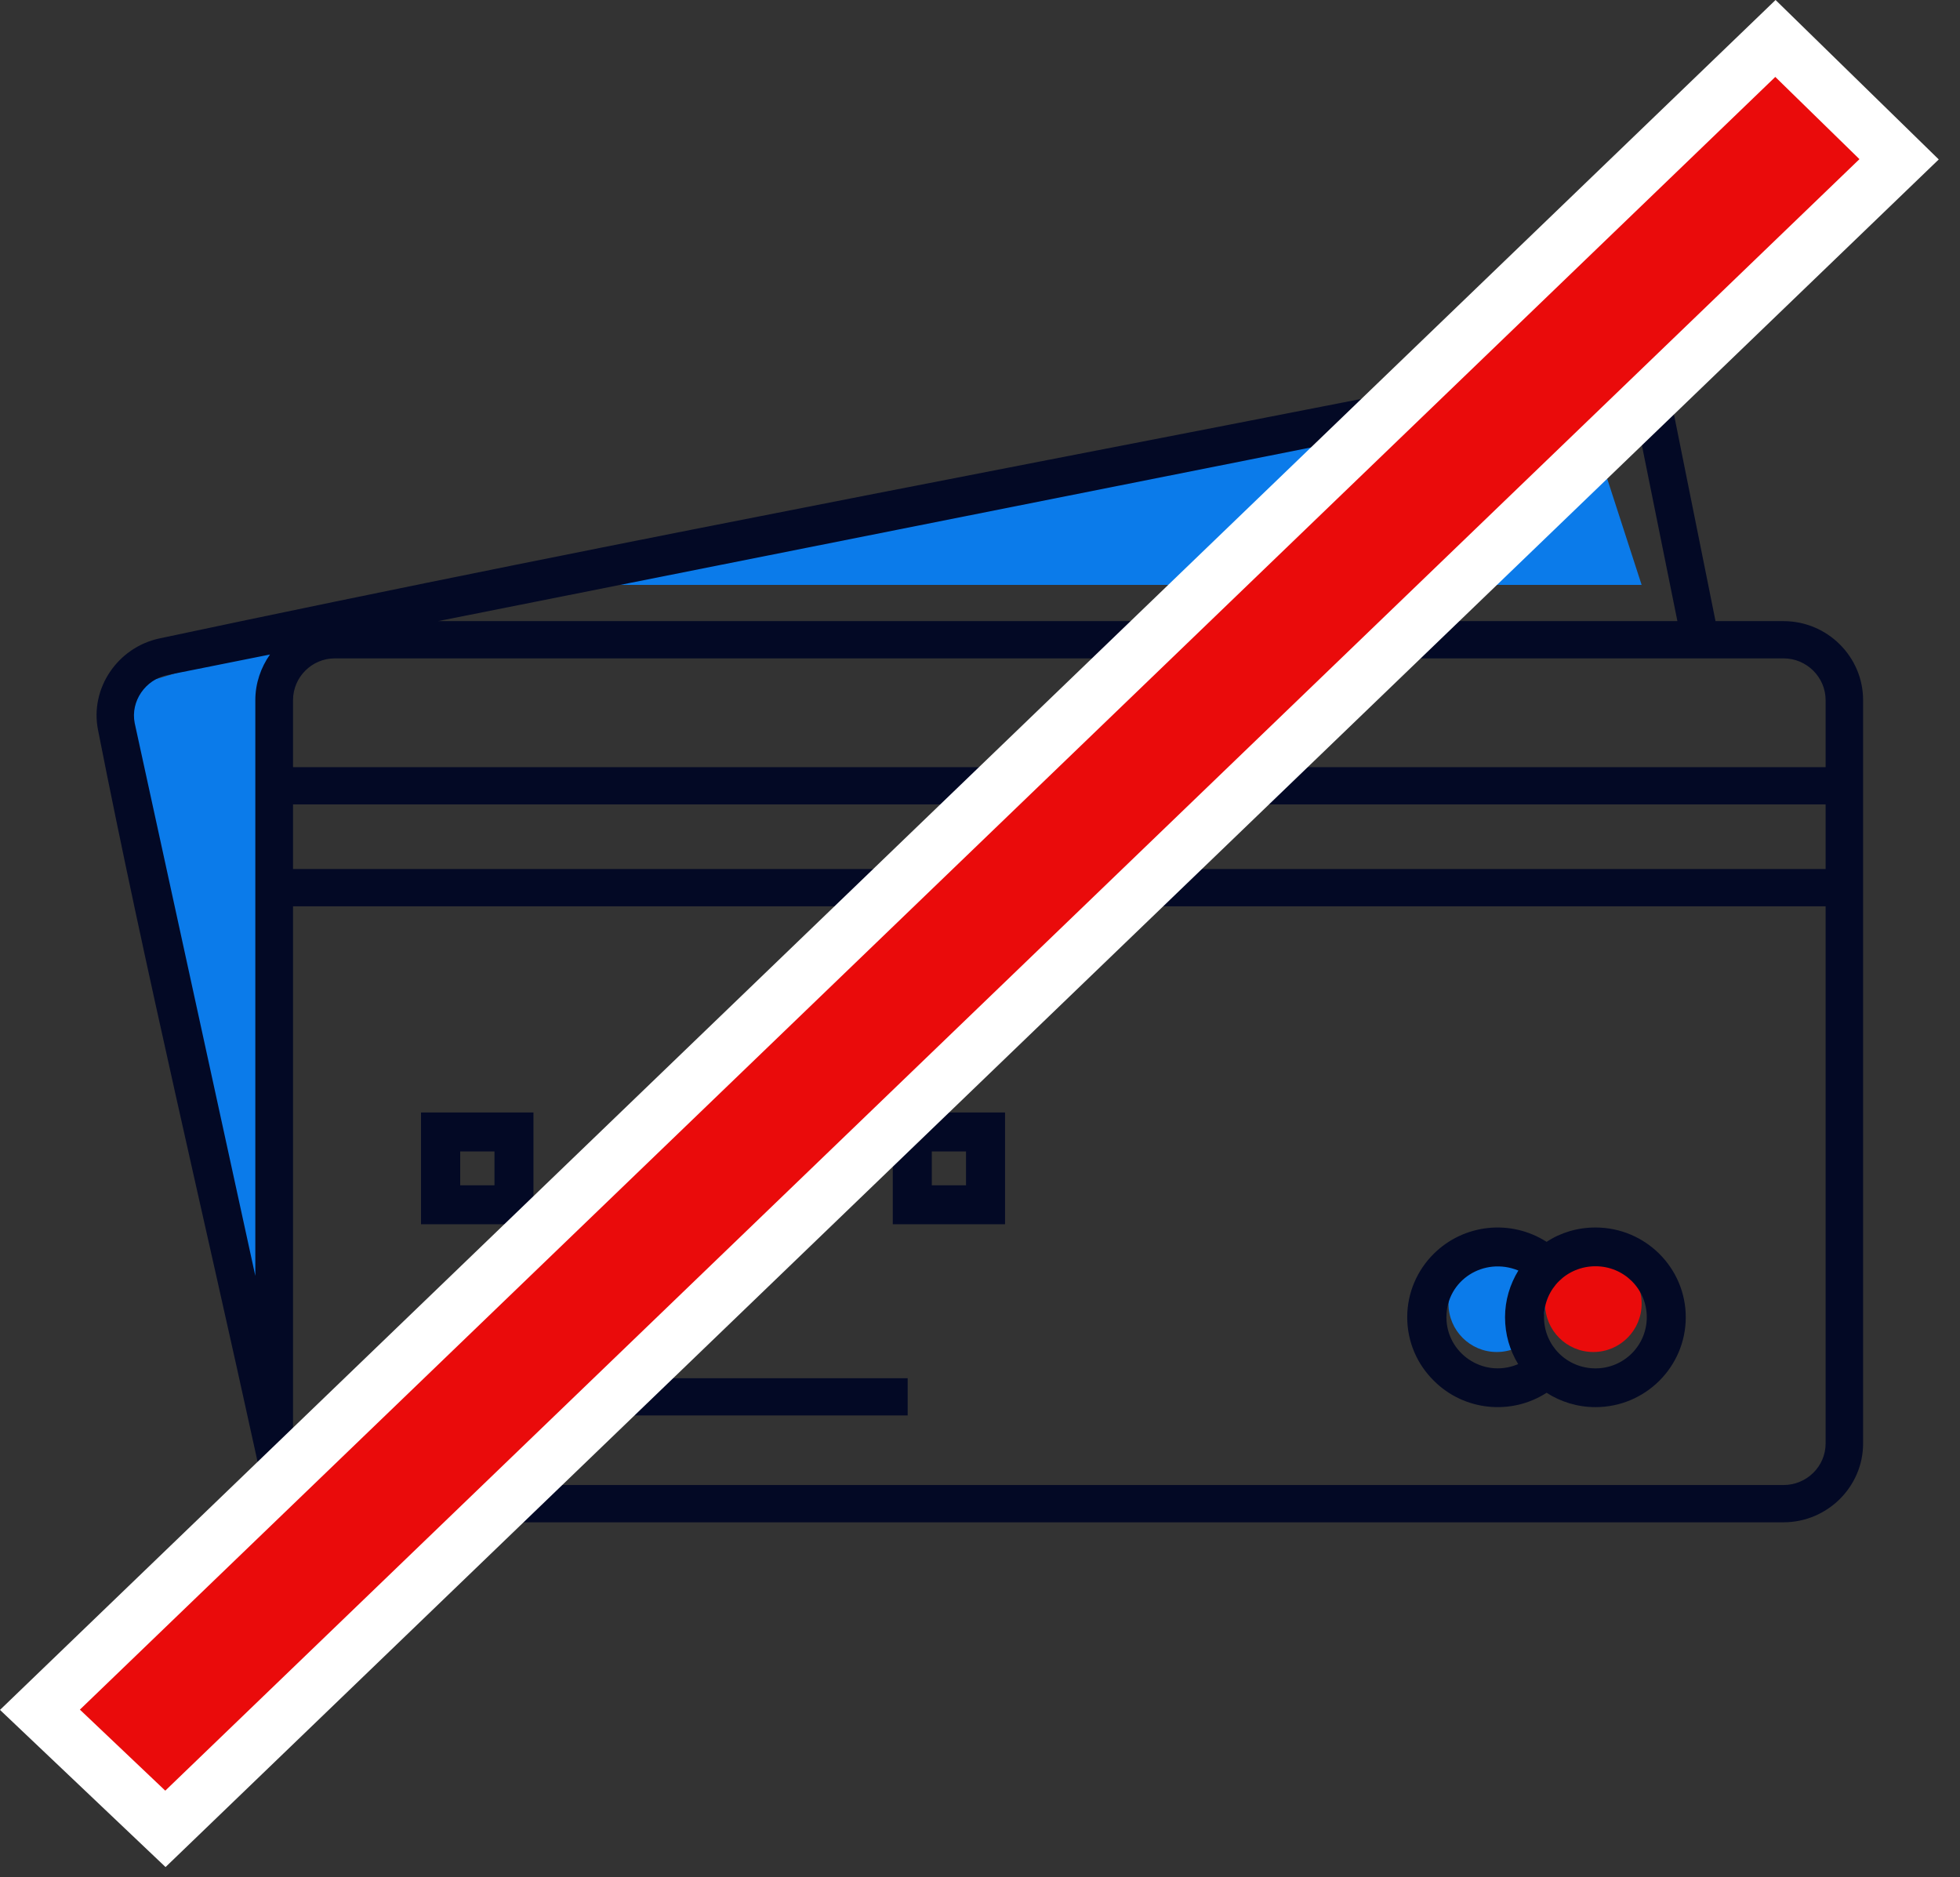
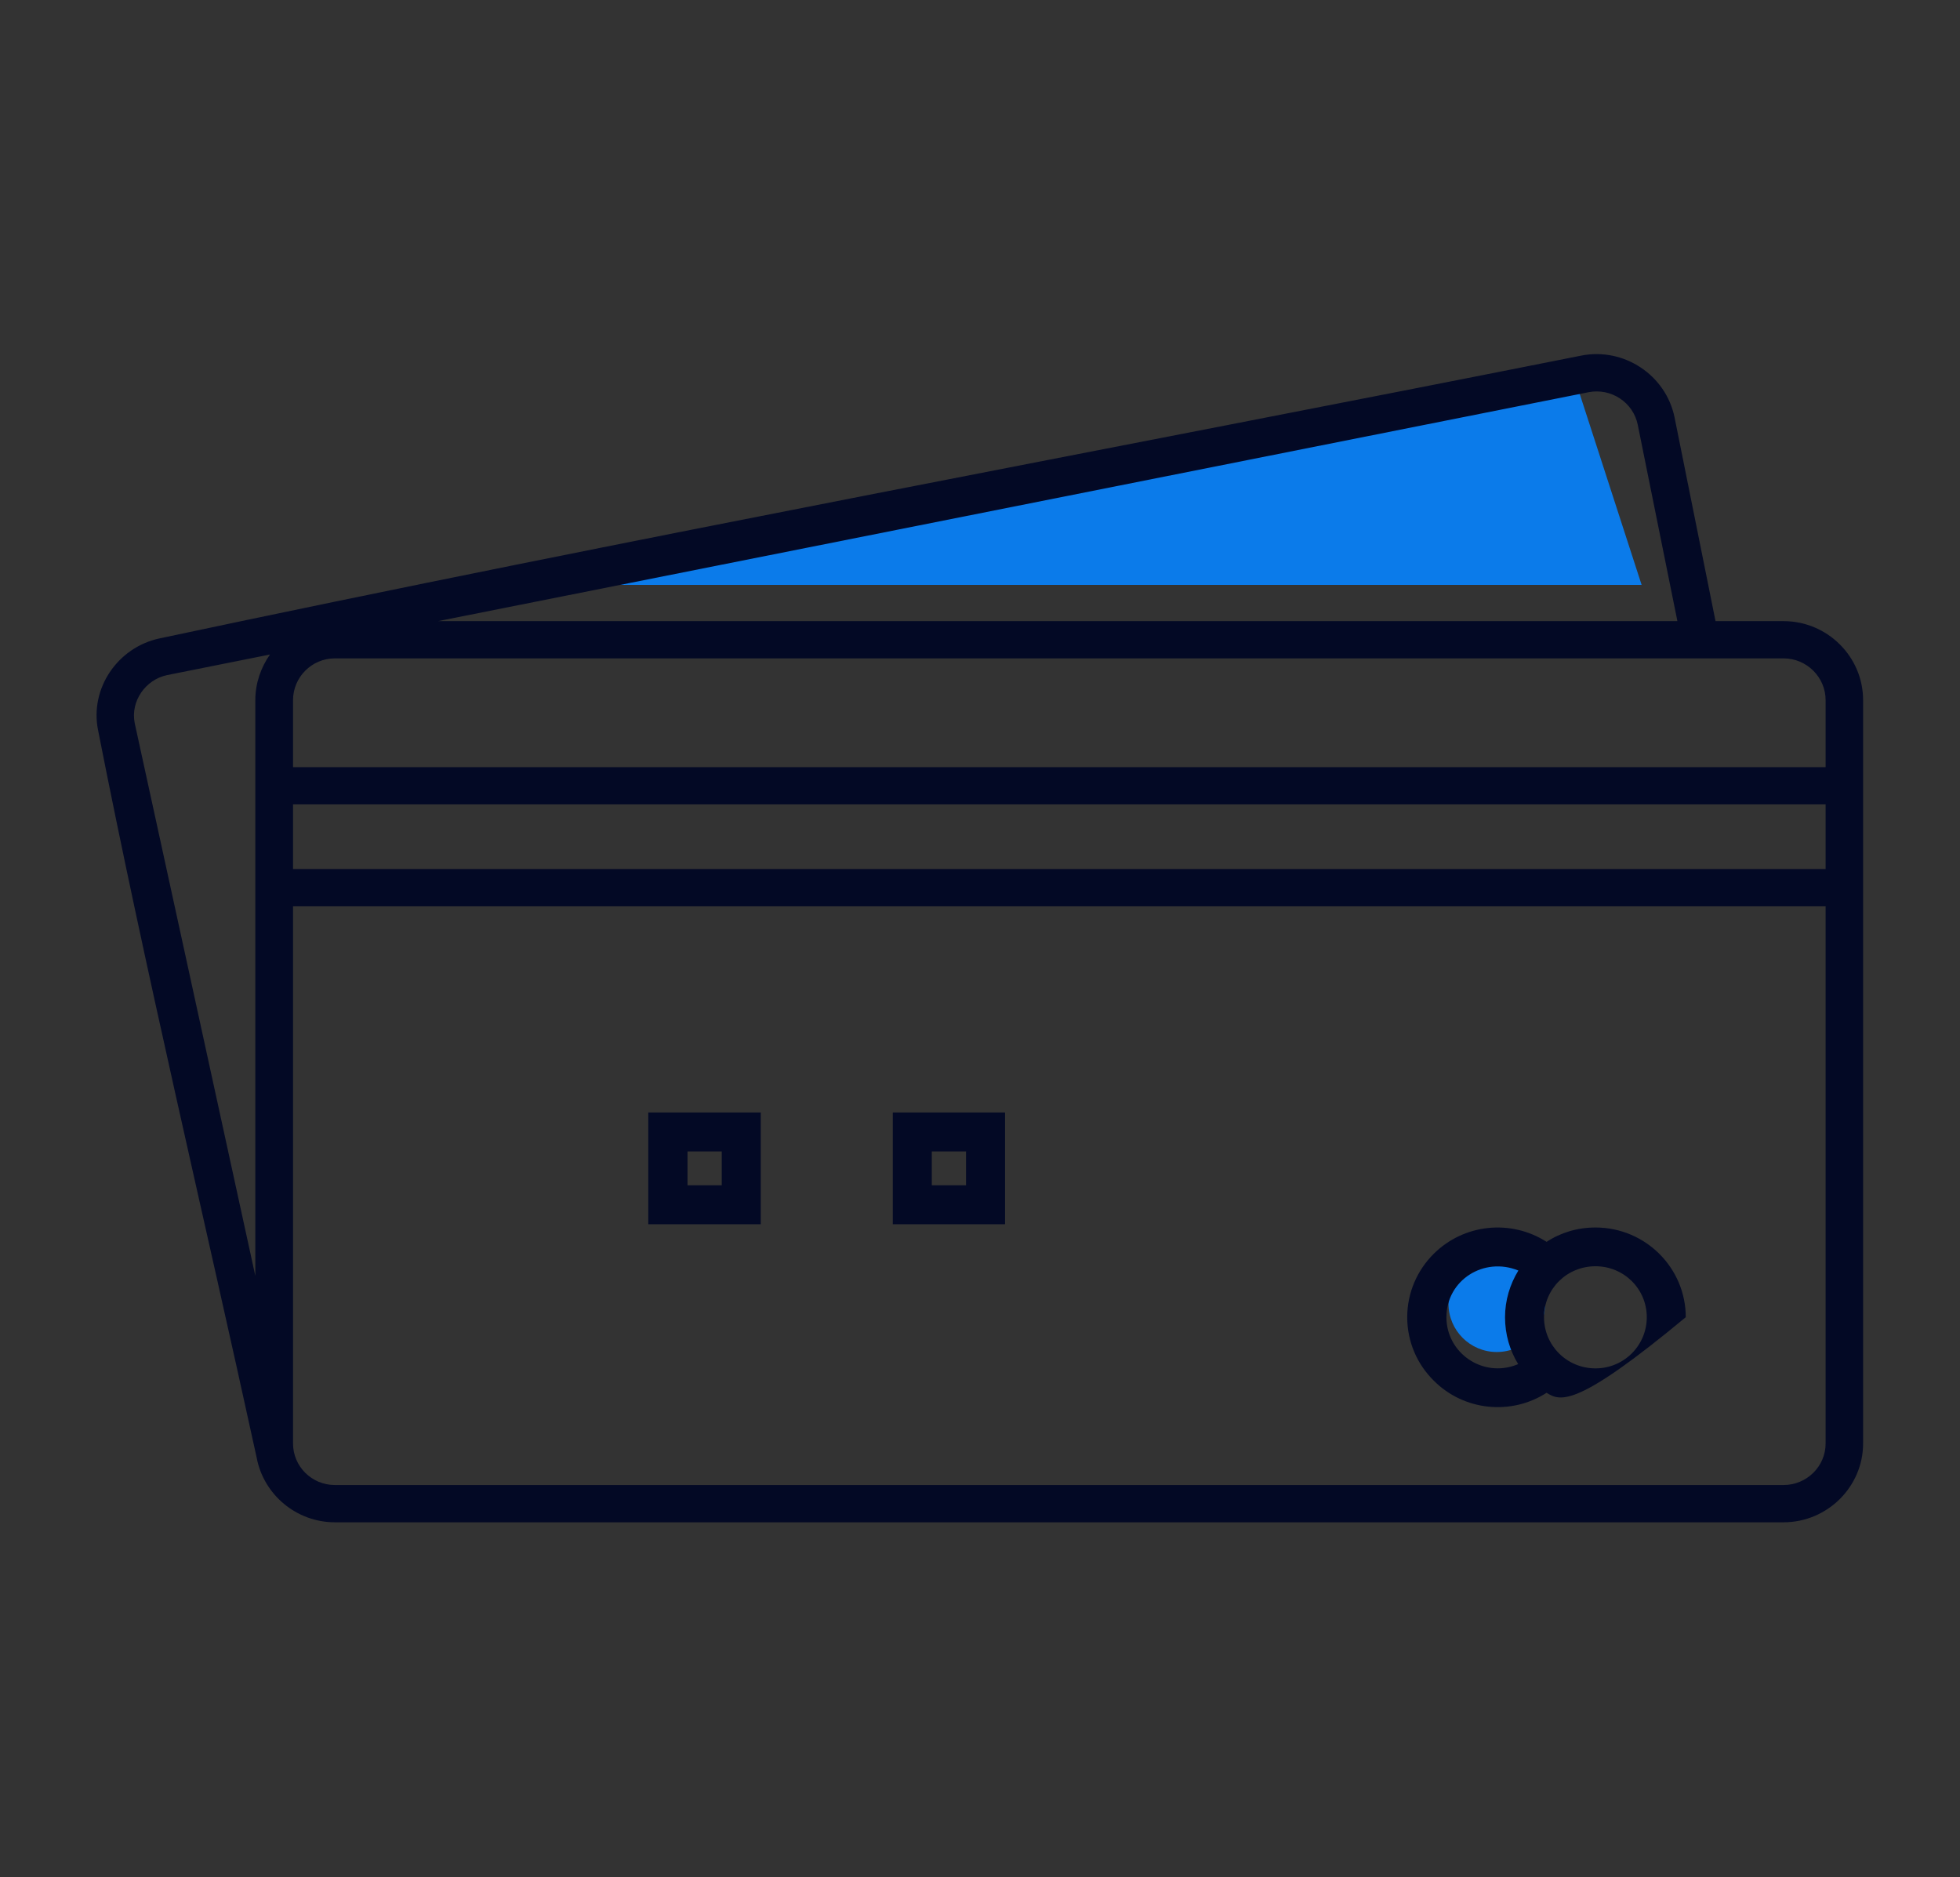
<svg xmlns="http://www.w3.org/2000/svg" width="71" height="68" viewBox="0 0 71 68" fill="none">
  <rect x="0" y="0" width="71" height="68" fill="#333333" stroke="none" />
-   <path d="M15.961 40.297H19.324V44.345H15.251V40.297H15.961ZM17.912 41.708H16.671V42.934H17.912V41.708Z" fill="#030925" />
  <path d="M33.043 40.297H36.407V44.345H32.341V40.297H33.043ZM34.994 41.708H33.754V42.934H34.994V41.708Z" fill="#030925" />
  <path d="M24.195 40.297H27.558V44.345H23.484V40.297H24.195ZM26.145 41.708H24.905V42.934H26.145V41.708Z" fill="#030925" />
-   <path d="M15.056 49.922H32.88V51.271H15.056V49.922Z" fill="#030925" />
  <path d="M19.822 21.187L57.135 13.992L59.467 21.187H19.822Z" fill="#0B7BEA" />
-   <path d="M4.081 25.069L9.911 23.32L9.328 47.807L4.081 25.069Z" fill="#0B7BEA" />
-   <circle cx="57.718" cy="47.224" r="1.749" fill="#EA0B0B" />
  <circle cx="54.22" cy="47.224" r="1.749" fill="#0B7BEA" />
  <path d="M9.296 52.791C7.392 44.066 5.269 35.186 3.552 26.446C3.248 24.934 4.262 23.453 5.768 23.127C22.828 19.497 40.153 16.287 57.274 12.882C58.827 12.572 60.349 13.588 60.661 15.123L62.144 22.499H64.61C66.194 22.499 67.49 23.786 67.49 25.36V52.287C67.49 53.853 66.194 55.141 64.61 55.141H12.129C10.739 55.141 9.545 54.14 9.296 52.791ZM10.615 27.788H66.132V25.36C66.132 24.53 65.445 23.848 64.61 23.848H12.129C11.294 23.848 10.615 24.53 10.615 25.36V27.788ZM66.132 32.829H10.615V52.287C10.615 53.117 11.294 53.791 12.129 53.791H64.61C65.445 53.791 66.132 53.117 66.132 52.287V32.829ZM66.132 29.137H10.615V31.479H66.132V29.137ZM60.763 22.499L59.327 15.387C59.163 14.573 58.359 14.045 57.54 14.208L15.867 22.499H60.763ZM9.78 23.708L6.057 24.453C5.269 24.616 4.723 25.399 4.879 26.19L9.249 46.215V25.36C9.249 24.748 9.452 24.174 9.78 23.708Z" fill="#030925" />
-   <path d="M57.796 44.463C59.599 44.463 61.066 45.921 61.066 47.712C61.066 49.512 59.599 50.97 57.796 50.97C57.141 50.97 56.532 50.776 56.025 50.45C54.737 51.28 53.028 51.102 51.943 50.016C51.342 49.426 50.976 48.612 50.976 47.712C50.976 46.821 51.342 46.006 51.935 45.417C53.028 44.331 54.729 44.153 56.025 44.983C56.532 44.649 57.141 44.463 57.796 44.463ZM54.995 49.411C54.69 48.914 54.519 48.333 54.519 47.712C54.519 47.1 54.698 46.518 55.002 46.022C53.754 45.51 52.396 46.371 52.396 47.712C52.396 49.015 53.715 49.915 54.94 49.434L54.995 49.411ZM57.796 45.867C56.758 45.867 55.931 46.689 55.931 47.712C55.931 48.736 56.758 49.566 57.796 49.566C58.826 49.566 59.654 48.736 59.654 47.712C59.654 46.689 58.826 45.867 57.796 45.867Z" fill="#030925" />
-   <path d="M29.898 34.535L35.809 28.843L64.314 1.393L68.794 5.77L40.419 33.094L34.421 38.869L5.992 66.246L1.447 61.932L29.898 34.535Z" fill="#EA0B0B" stroke="white" stroke-width="2" />
+   <path d="M57.796 44.463C59.599 44.463 61.066 45.921 61.066 47.712C57.141 50.97 56.532 50.776 56.025 50.45C54.737 51.28 53.028 51.102 51.943 50.016C51.342 49.426 50.976 48.612 50.976 47.712C50.976 46.821 51.342 46.006 51.935 45.417C53.028 44.331 54.729 44.153 56.025 44.983C56.532 44.649 57.141 44.463 57.796 44.463ZM54.995 49.411C54.69 48.914 54.519 48.333 54.519 47.712C54.519 47.1 54.698 46.518 55.002 46.022C53.754 45.51 52.396 46.371 52.396 47.712C52.396 49.015 53.715 49.915 54.94 49.434L54.995 49.411ZM57.796 45.867C56.758 45.867 55.931 46.689 55.931 47.712C55.931 48.736 56.758 49.566 57.796 49.566C58.826 49.566 59.654 48.736 59.654 47.712C59.654 46.689 58.826 45.867 57.796 45.867Z" fill="#030925" />
</svg>